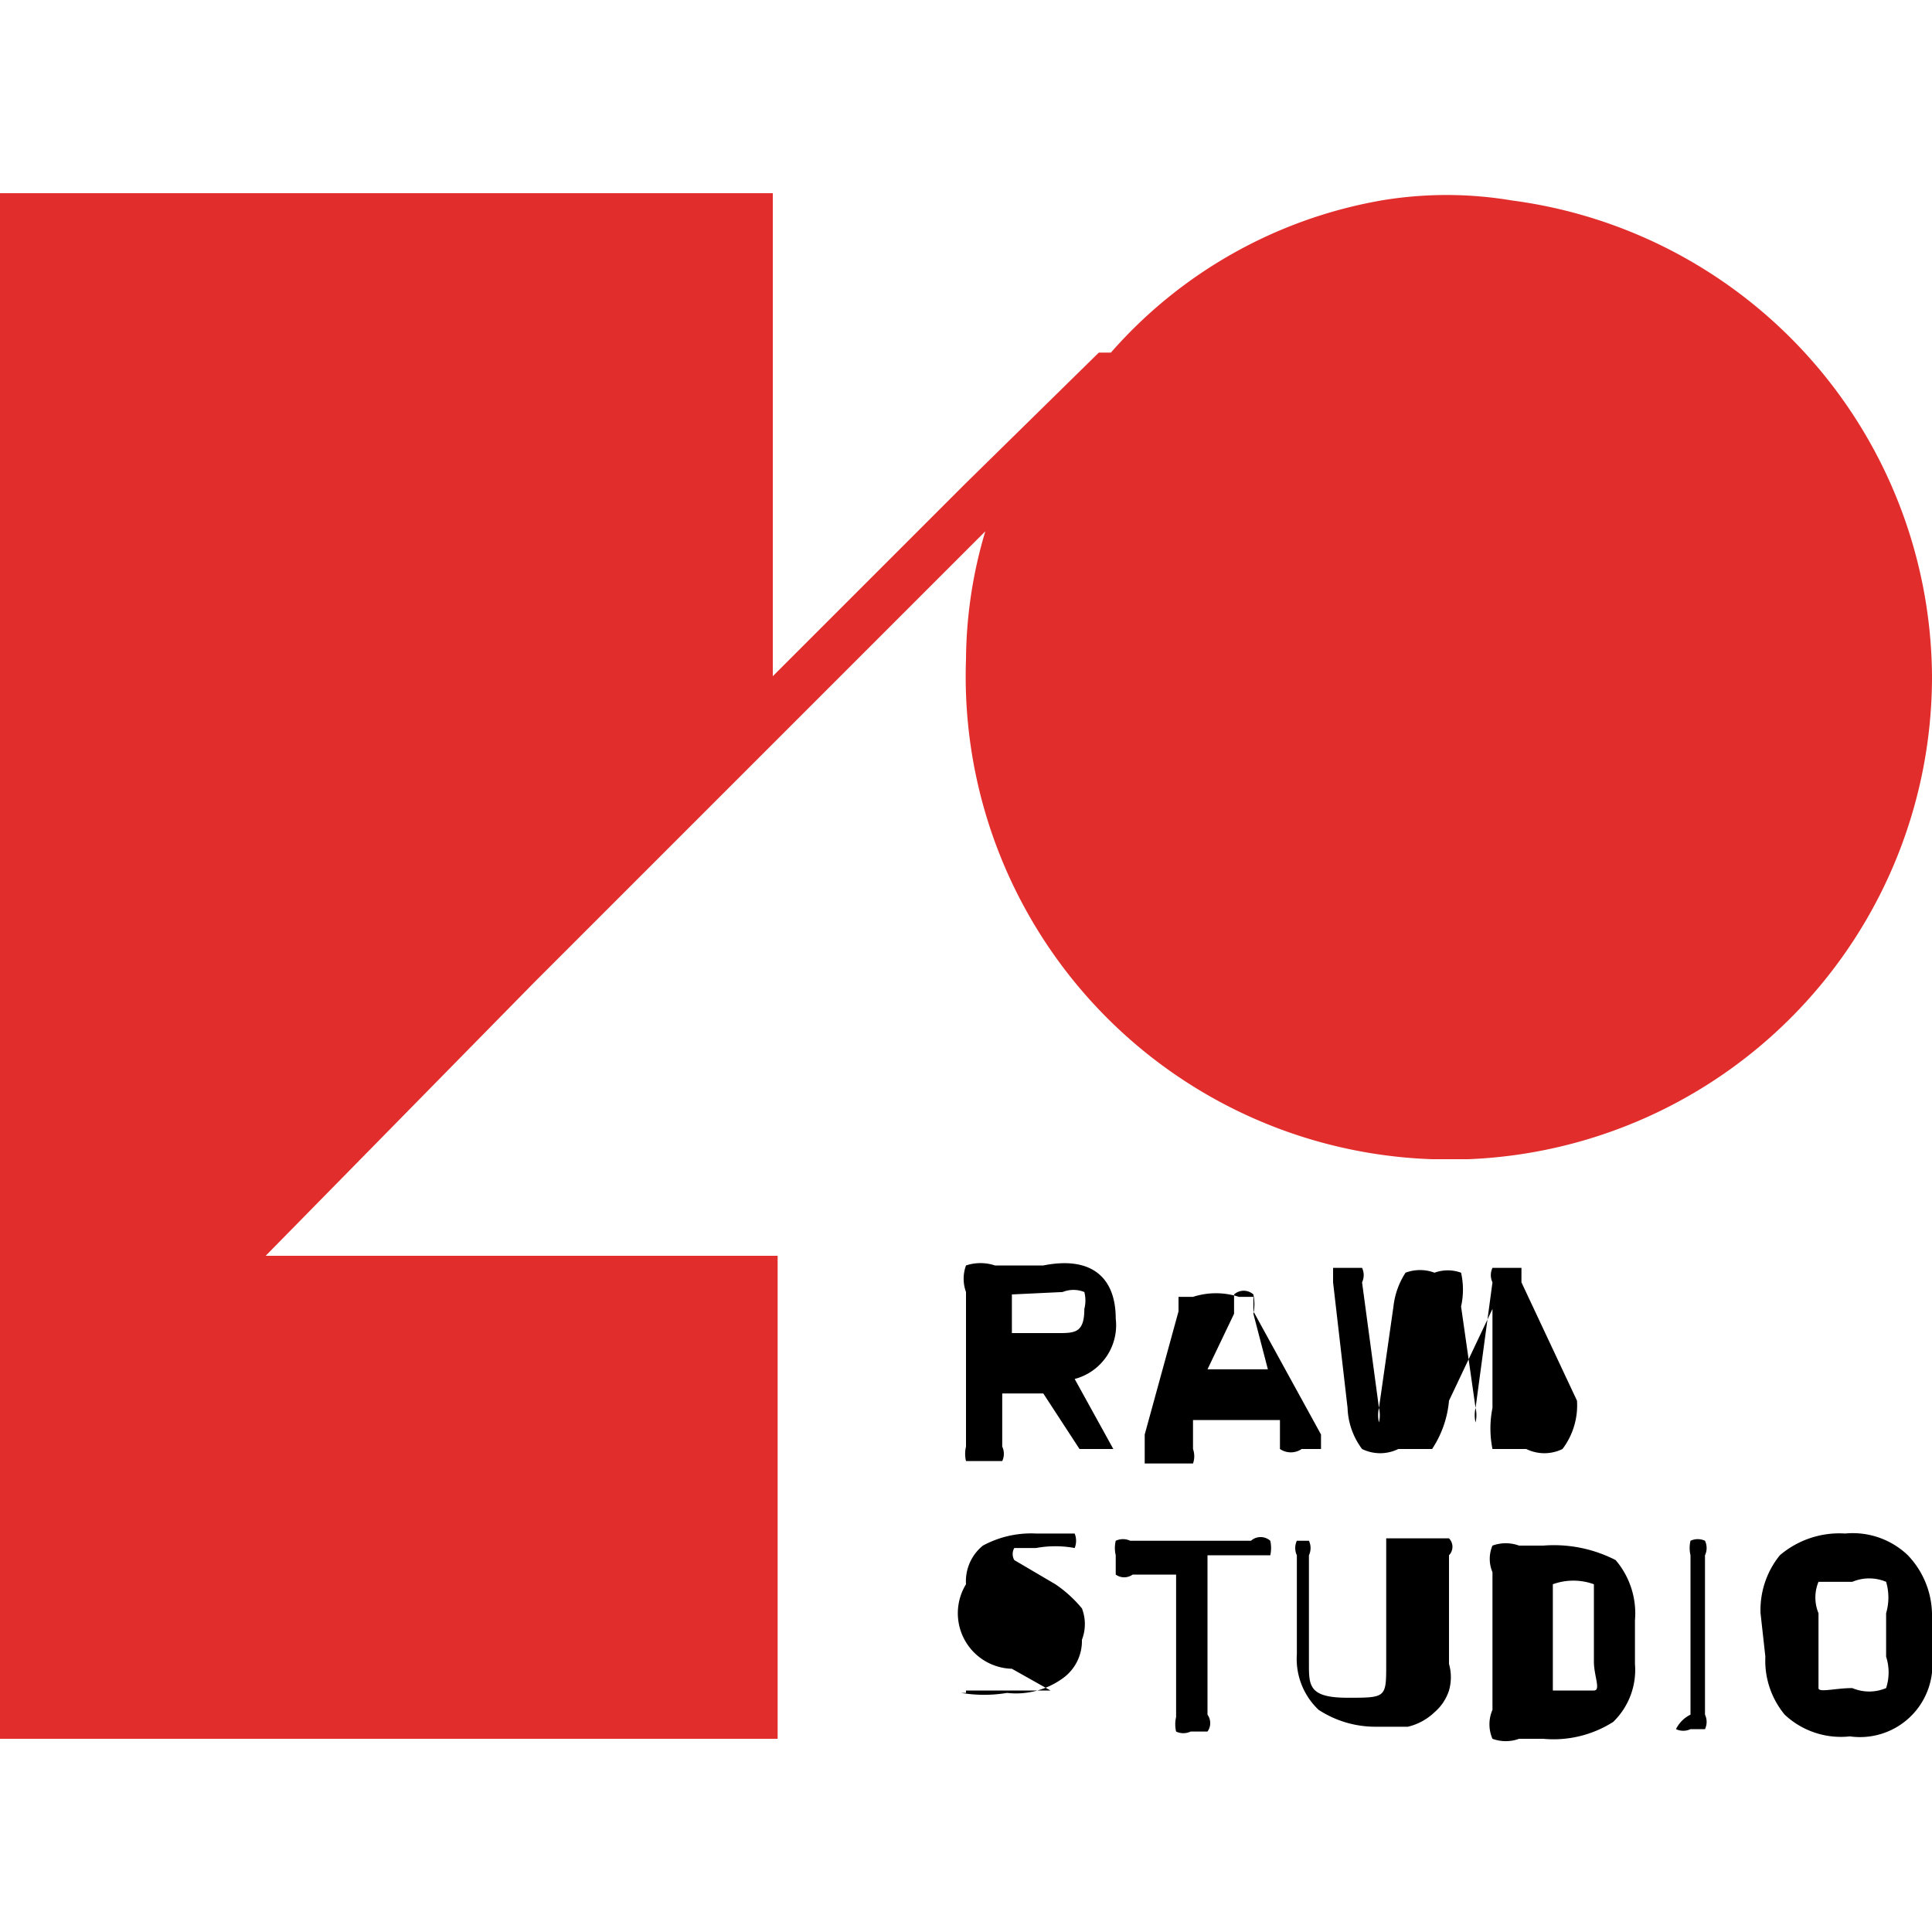
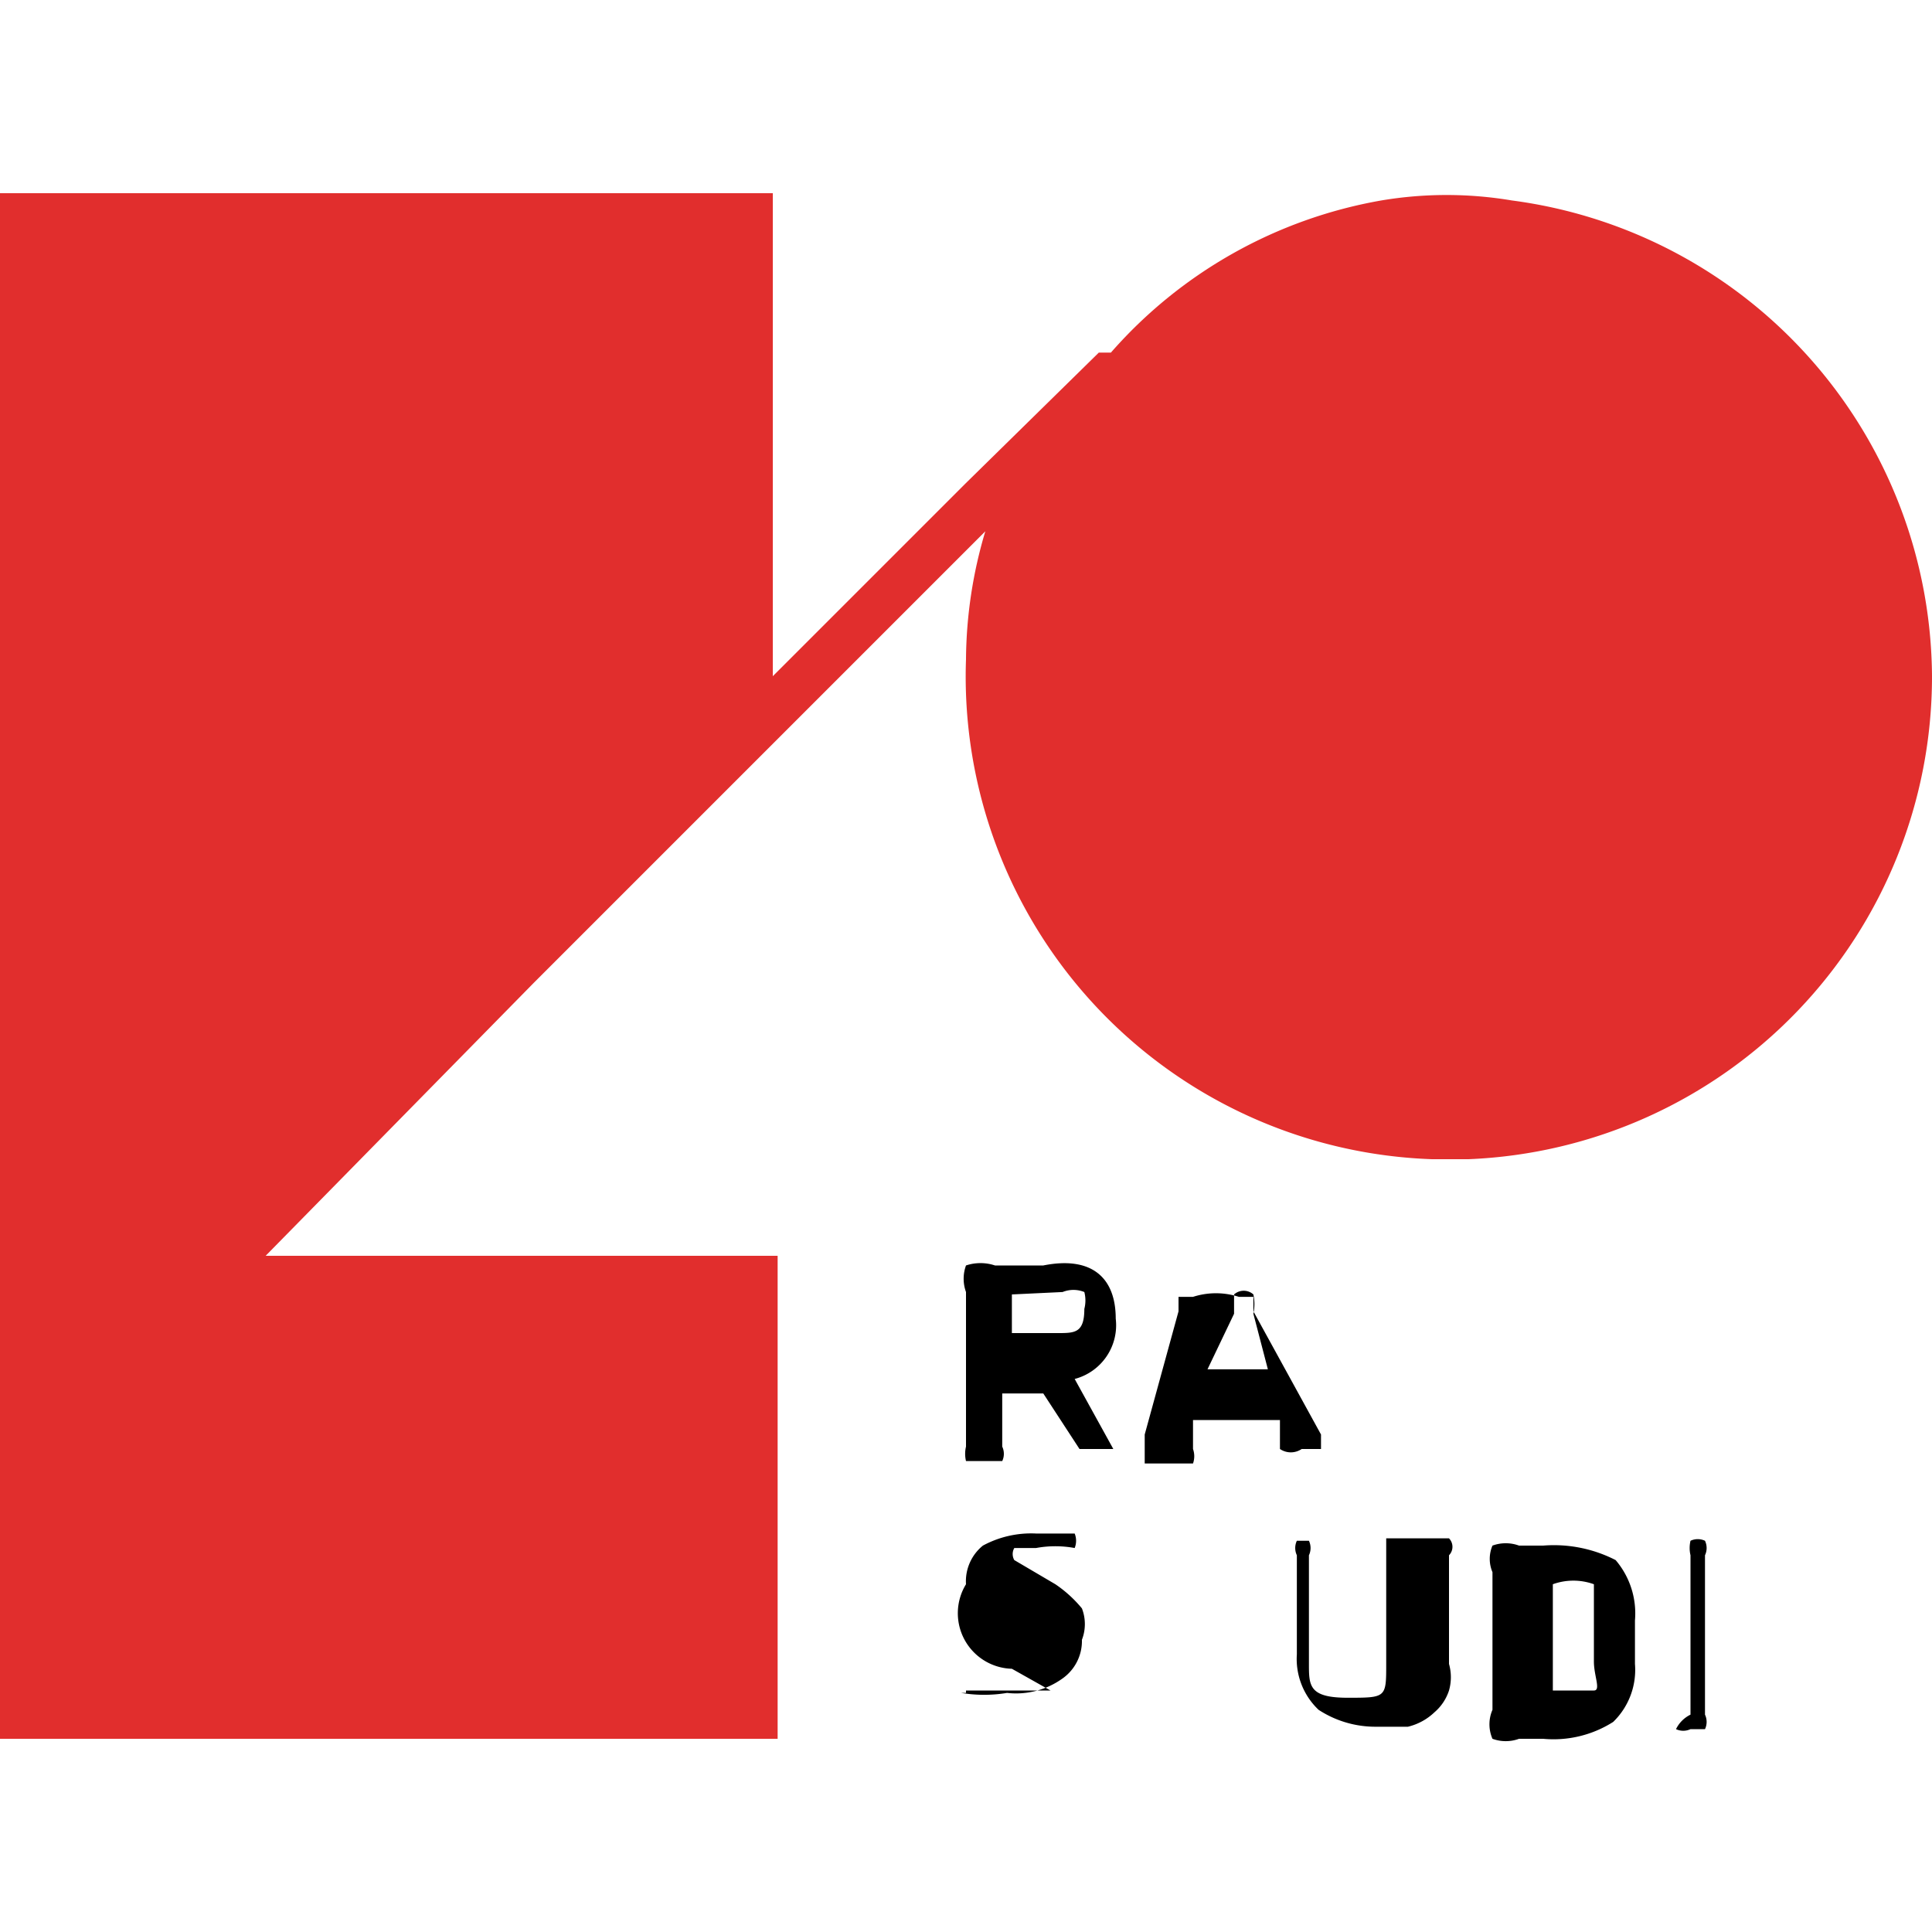
<svg xmlns="http://www.w3.org/2000/svg" id="Layer_1" data-name="Layer 1" viewBox="0 0 8 8">
  <defs>
    <style>.cls-1{fill:#e12e2d;}.cls-2{fill:none;}</style>
  </defs>
  <path d="M4.62,5.46a.23.23,0,0,1-.17.25L4.61,6s0,0,0,0H4.47l0,0,0,0-.15-.23H4.15v.22a.07.07,0,0,1,0,.06H4a.13.13,0,0,1,0-.06V5.35a.16.16,0,0,1,0-.11.19.19,0,0,1,.12,0h.2C4.52,5.2,4.62,5.29,4.62,5.46Zm-.43-.1a0,0,0,0,0,0,0h0v.16h.19c.07,0,.11,0,.11-.1a.14.14,0,0,0,0-.07.12.12,0,0,0-.09,0Z" />
  <path d="M5.47,5.94s0,0,0,.06H5.39A.08.08,0,0,1,5.3,6h0l0-.12H4.94l0,.12a.09.09,0,0,1,0,.06H4.74V5.94l.14-.51s0,0,0-.06,0,0,0,0l0,0,0,0s0,0,.06,0a.31.31,0,0,1,.19,0s0,0,.06,0l0,0,0,0s0,0,0,0l0,.06ZM5,5.67h.25l-.06-.23a.19.19,0,0,0,0-.08.06.06,0,0,0-.08,0h0l0,.08Z" />
-   <path d="M6.53,5.8A.3.3,0,0,1,6.47,6a.17.17,0,0,1-.15,0c-.07,0-.11,0-.14,0a.43.43,0,0,1,0-.17l0-.41a0,0,0,0,0,0,0,0,0,0,0,0,0,0s0,0,0,0v0L6,5.8A.43.43,0,0,1,5.93,6s-.07,0-.14,0a.17.17,0,0,1-.15,0,.3.3,0,0,1-.06-.17l-.06-.52s0,0,0-.06l.06,0h0l.06,0a.07.07,0,0,1,0,.06l.07.52a.13.13,0,0,0,0,.06l0,0,0,0a.13.13,0,0,0,0-.06l.06-.42a.32.32,0,0,1,.05-.14.17.17,0,0,1,.12,0,.16.16,0,0,1,.11,0,.32.32,0,0,1,0,.14l.06.42a.13.13,0,0,0,0,.06l0,0,0,0a.13.13,0,0,0,0-.06l.07-.52a.07.07,0,0,1,0-.06l.06,0h0l.06,0s0,0,0,.06Z" />
  <path d="M4,7.07S4,7,4,7h.06l.19,0h.1a.07.07,0,0,0,0,0v0a0,0,0,0,0,0,0l0,0,0,0-.16-.09A.23.23,0,0,1,4,6.56a.19.19,0,0,1,.07-.16.42.42,0,0,1,.22-.05l.16,0h0s0,0,0,0l0,0v0h0a.08.08,0,0,1,0,.06h0a.44.44,0,0,0-.16,0H4.2a.05.05,0,0,0,0,.05l0,0,0,0,.17.1a.52.52,0,0,1,.11.1.18.18,0,0,1,0,.13.19.19,0,0,1-.08.16.33.33,0,0,1-.23.06.58.58,0,0,1-.19,0H4V7.08Z" />
-   <path d="M4.62,6.44a.13.13,0,0,1,0-.06.07.07,0,0,1,.06,0h.5a.06.06,0,0,1,.08,0v0h0a.14.14,0,0,1,0,.06H5V7.1a.06.06,0,0,1,0,.07H4.93a.07.07,0,0,1-.06,0,.13.13,0,0,1,0-.06V6.52H4.69a.06.06,0,0,1-.07,0v0Z" />
  <path d="M5.37,6.44a.07.07,0,0,1,0-.06,0,0,0,0,1,.05,0h0a0,0,0,0,1,0,0,.07.07,0,0,1,0,.06v.45c0,.09,0,.14.16.14s.16,0,.16-.14V6.44s0-.07,0-.07H6A.05.05,0,0,1,6,6.44v.45A.2.2,0,0,1,6,7a.2.2,0,0,1-.06.09.24.24,0,0,1-.11.06l-.13,0a.43.43,0,0,1-.24-.07.29.29,0,0,1-.09-.23Z" />
  <path d="M6.18,6.51a.14.14,0,0,1,0-.11.16.16,0,0,1,.11,0h.1a.56.56,0,0,1,.3.06.34.34,0,0,1,.08.25v.18a.3.3,0,0,1-.09.24.46.46,0,0,1-.29.07h-.1a.16.16,0,0,1-.11,0,.15.15,0,0,1,0-.12ZM6.43,7c.09,0,.14,0,.17,0s0-.06,0-.12V6.68c0-.06,0-.1,0-.12a.25.25,0,0,0-.17,0h0s0,0,0,0h0V7s0,0,0,0h0Z" />
  <path d="M7,6.44a.13.13,0,0,1,0-.06.07.07,0,0,1,.06,0h0a0,0,0,0,1,0,0,.07.07,0,0,1,0,.06V7.1a.07.07,0,0,1,0,.06,0,0,0,0,1,0,0H7a.07.07,0,0,1-.06,0A.13.13,0,0,1,7,7.1Z" />
-   <path d="M7.29,6.68a.36.36,0,0,1,.08-.24.38.38,0,0,1,.27-.09.33.33,0,0,1,.26.09A.36.36,0,0,1,8,6.68v.18a.3.3,0,0,1-.34.33.34.34,0,0,1-.27-.09.35.35,0,0,1-.08-.24Zm.52,0a.23.23,0,0,0,0-.13.18.18,0,0,0-.14,0c-.07,0-.12,0-.14,0a.17.17,0,0,0,0,.13v.18c0,.06,0,.11,0,.13s.07,0,.14,0a.18.18,0,0,0,.14,0,.21.21,0,0,0,0-.13Z" />
  <path class="cls-1" d="M8,2.8a2,2,0,0,1-1.92,2H5.93A2,2,0,0,1,4,2.73a1.89,1.89,0,0,1,.08-.53l-.87.87-1,1L1.1,5.2H3.22v2H0V.8h3.2v2L4,2l.55-.54v0l.05,0h0A1.93,1.93,0,0,1,5.72.83h0a1.63,1.63,0,0,1,.54,0h0A2,2,0,0,1,8,2.8Z" />
  <rect class="cls-2" x="0.02" width="8.06" height="8.06" />
</svg>